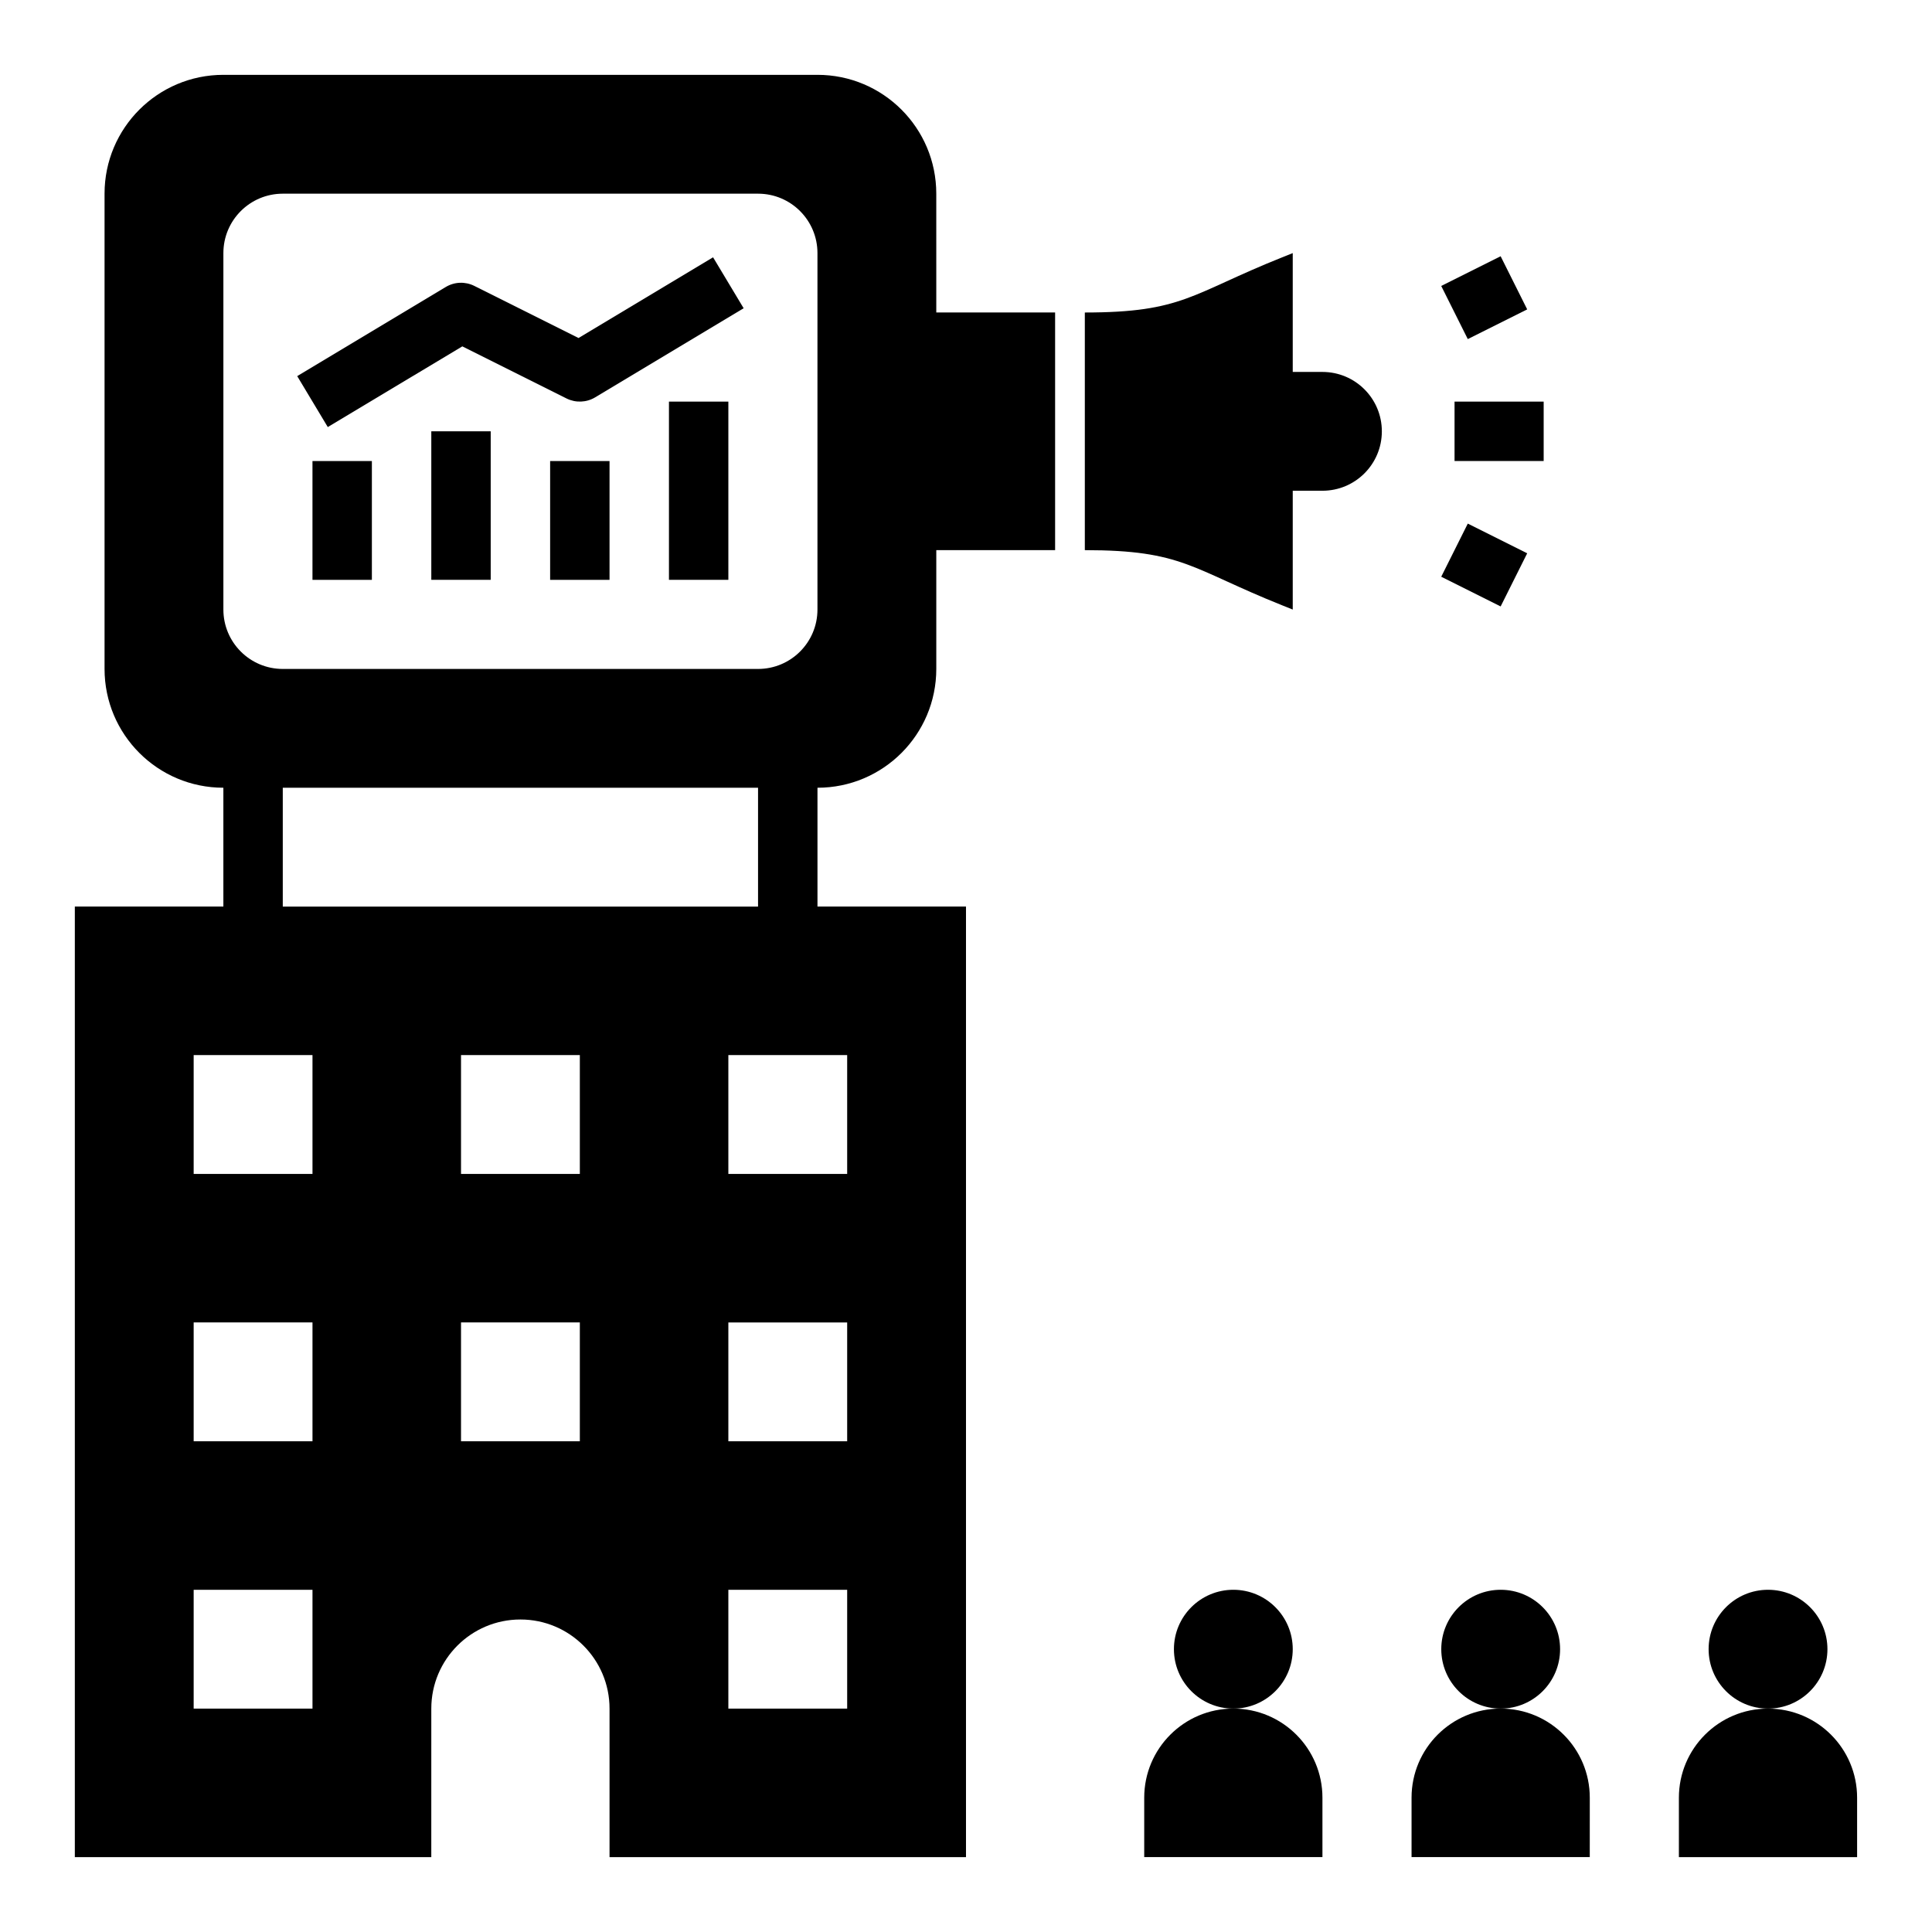
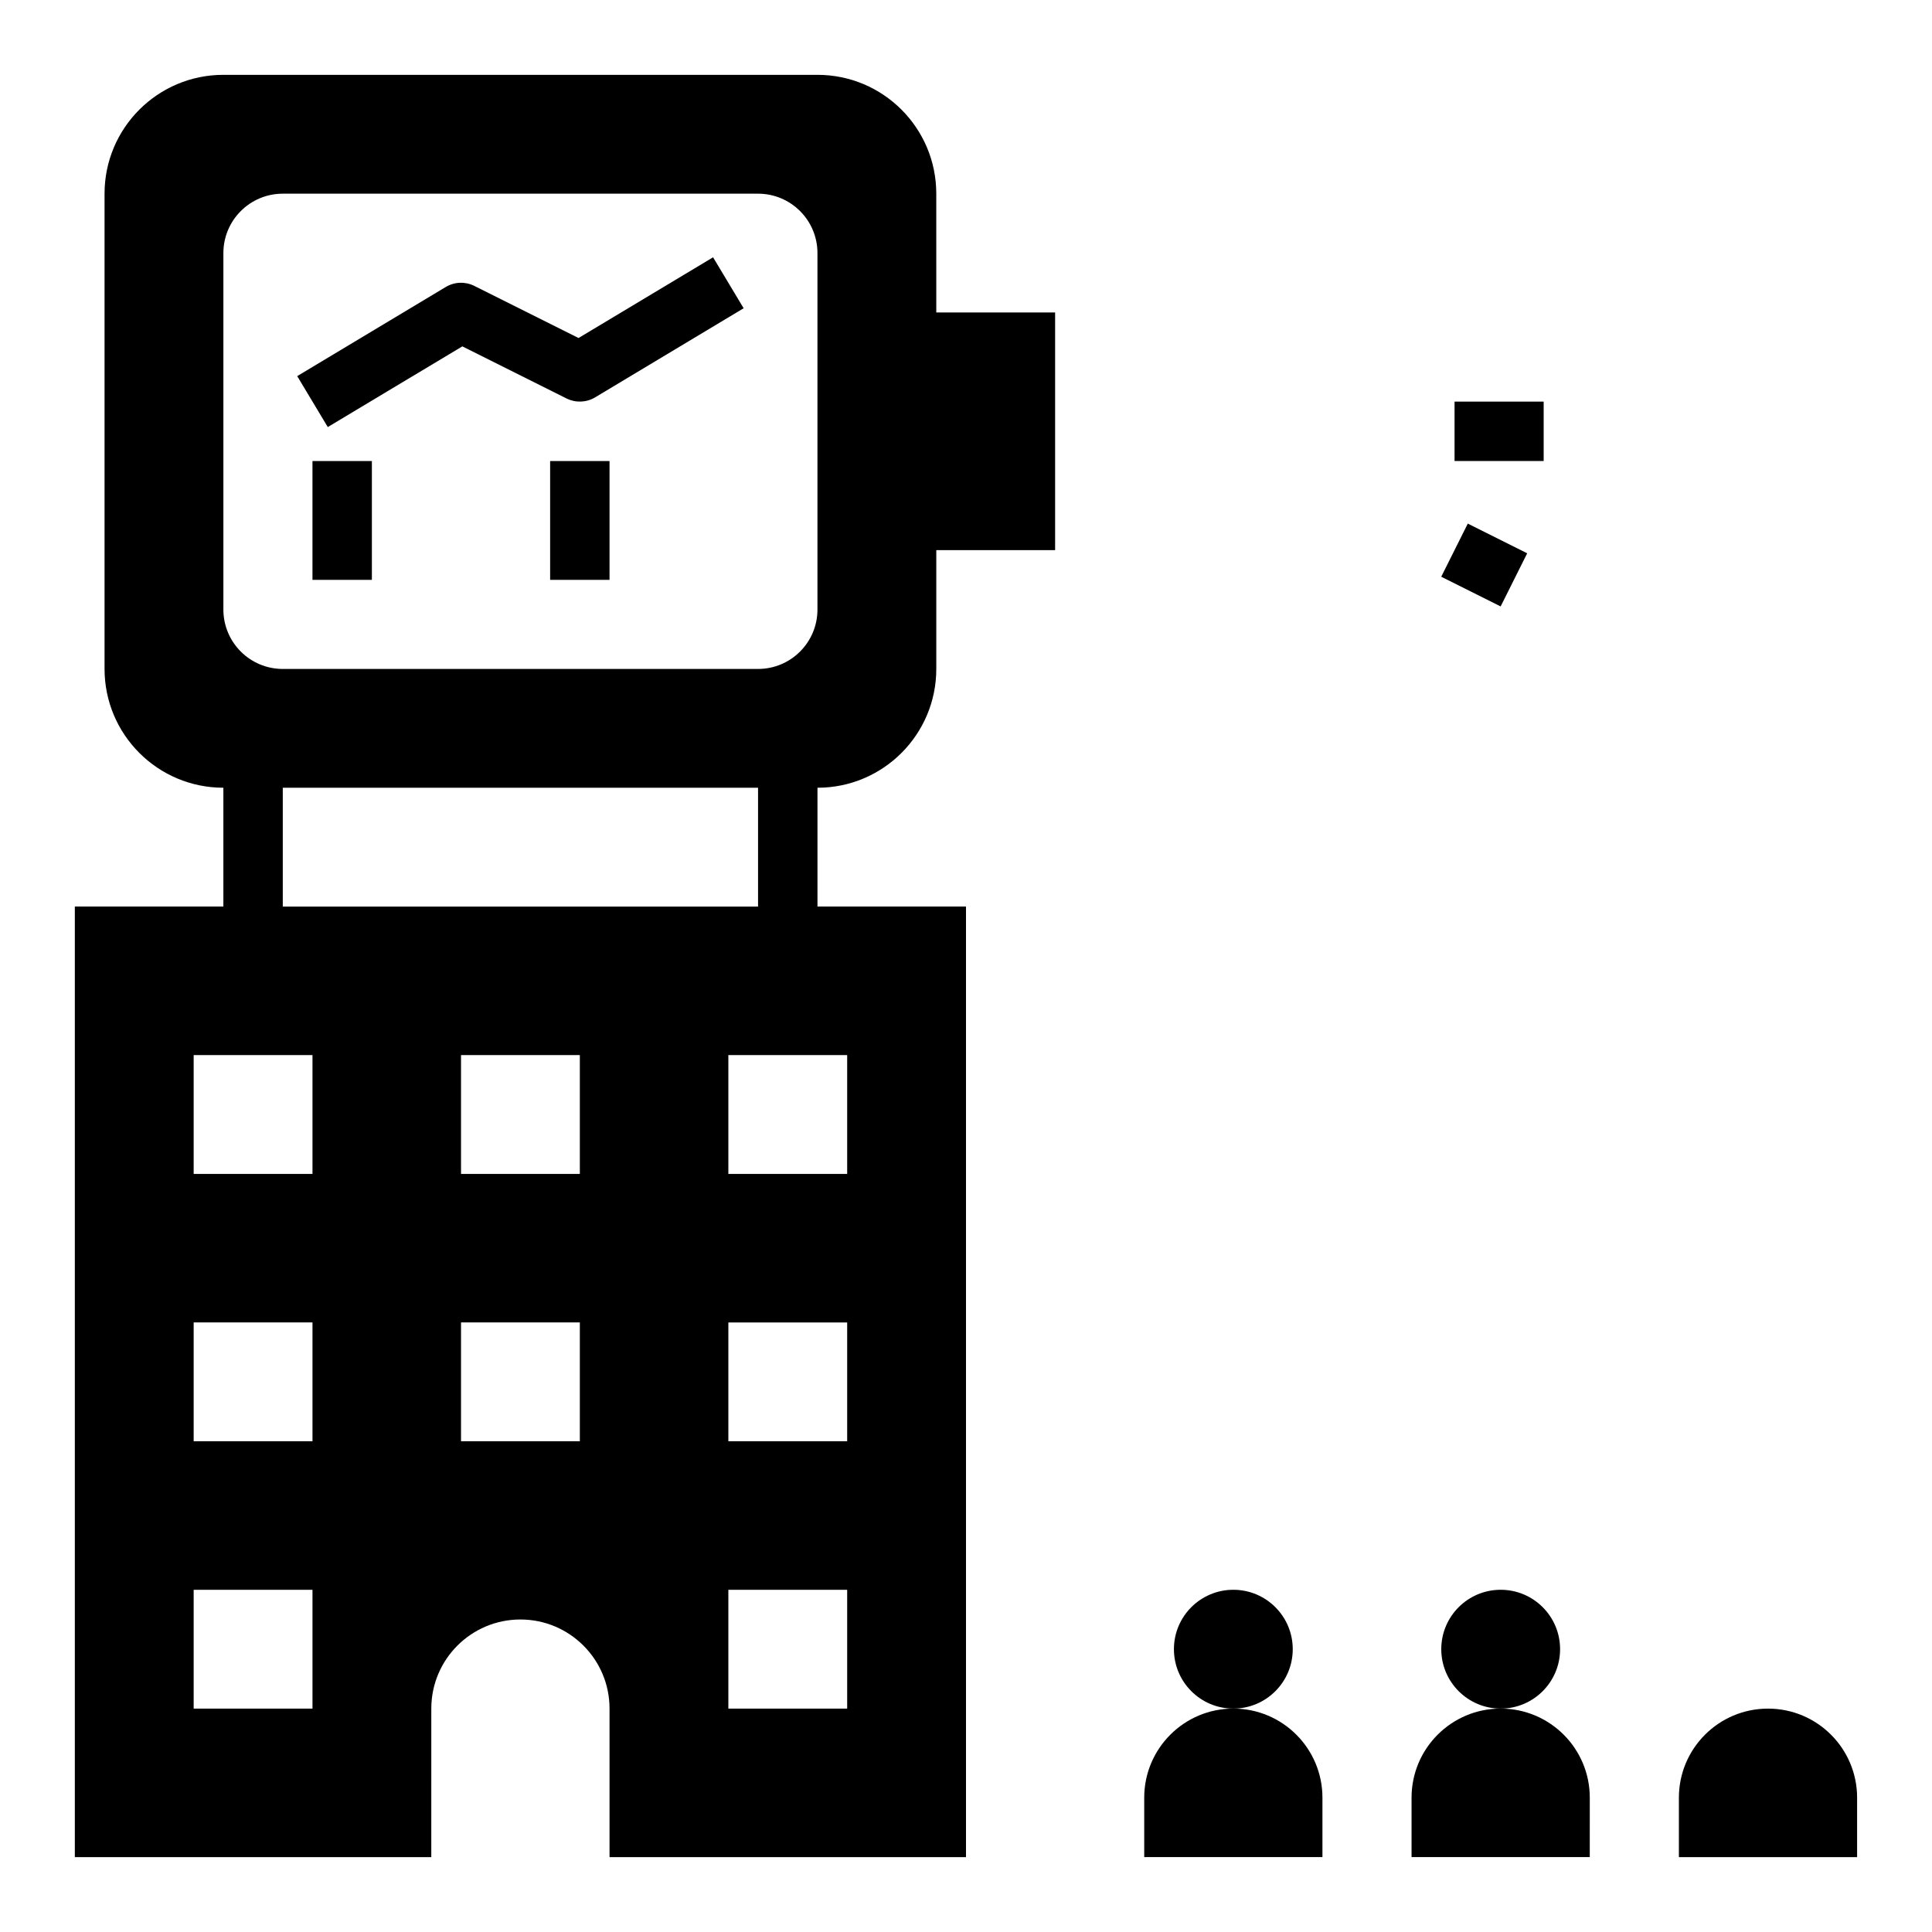
<svg xmlns="http://www.w3.org/2000/svg" fill="#000000" width="800px" height="800px" version="1.1" viewBox="144 144 512 512">
  <g>
    <path d="m266.52 235.79 27.621 13.809c2.402 1.195 5.258 1.094 7.574-0.293l39.359-23.617-8.102-13.5-35.652 21.387-27.621-13.809c-2.41-1.203-5.266-1.102-7.574 0.293l-39.359 23.617 8.102 13.5z" />
    <path d="m226.81 266.18h15.742v31.488h-15.742z" />
-     <path d="m258.3 258.3h15.742v39.359h-15.742z" />
-     <path d="m321.28 250.43h15.742v47.23h-15.742z" />
    <path d="m289.79 266.18h15.742v31.488h-15.742z" />
    <path d="m258.3 596.8c0-13.043 10.57-23.617 23.617-23.617 13.043 0 23.617 10.57 23.617 23.617v39.359h94.465v-251.91h-39.359v-31.488c17.391 0 31.488-14.098 31.488-31.488v-31.488h31.488v-62.977h-31.488l-0.004-31.488c0-17.391-14.098-31.488-31.488-31.488h-157.44c-17.391 0-31.488 14.102-31.488 31.488v125.95c0 17.391 14.098 31.488 31.488 31.488v31.488h-39.363v251.91h94.465zm39.363-70.852h-31.488v-31.488h31.488zm0-70.848h-31.488v-31.488h31.488zm-78.723-70.848v-31.488h125.95v31.488zm149.57 212.55h-31.488v-31.488h31.488zm0-70.852h-31.488v-31.488h31.488zm0-102.34v31.488h-31.488v-31.488zm-165.31-212.54c0-8.699 7.047-15.742 15.742-15.742h125.95c8.699 0 15.742 7.047 15.742 15.742v94.465c0 8.699-7.047 15.742-15.742 15.742h-125.95c-8.699 0-15.742-7.047-15.742-15.742zm23.613 385.73h-31.488v-31.488h31.488zm0-70.852h-31.488v-31.488h31.488zm0-70.848h-31.488v-31.488h31.488z" />
-     <path d="m486.59 305.54v-31.488h7.871c8.699 0 15.742-7.047 15.742-15.742 0-8.699-7.047-15.742-15.742-15.742h-7.871v-31.492l-2.816 1.125c-24.137 9.66-26.285 14.617-52.285 14.617v62.977c26 0 28.148 4.961 52.285 14.617z" />
    <path d="m529.47 250.43h23.617v15.742h-23.617z" />
-     <path d="m525.94 219.78 15.742-7.871 7.039 14.082-15.742 7.871z" />
    <path d="m525.94 296.84 7.039-14.082 15.742 7.871-7.039 14.082z" />
    <path d="m565.31 620.41c0-13.043-10.57-23.617-23.617-23.617-13.043 0-23.617 10.57-23.617 23.617v15.742h47.23z" />
    <path d="m557.44 581.05c0 8.695-7.047 15.746-15.742 15.746-8.695 0-15.746-7.051-15.746-15.746 0-8.695 7.051-15.742 15.746-15.742 8.695 0 15.742 7.047 15.742 15.742" />
    <path d="m447.23 620.41v15.742h47.23v-15.742c0-13.043-10.57-23.617-23.617-23.617-13.039 0.004-23.613 10.574-23.613 23.617z" />
    <path d="m486.59 581.05c0 8.695-7.047 15.746-15.742 15.746-8.695 0-15.746-7.051-15.746-15.746 0-8.695 7.051-15.742 15.746-15.742 8.695 0 15.742 7.047 15.742 15.742" />
    <path d="m612.54 596.8c-13.043 0-23.617 10.57-23.617 23.617v15.742h47.23v-15.742c0.004-13.047-10.57-23.617-23.613-23.617z" />
-     <path d="m628.29 581.05c0 8.695-7.051 15.746-15.746 15.746-8.695 0-15.742-7.051-15.742-15.746 0-8.695 7.047-15.742 15.742-15.742 8.695 0 15.746 7.047 15.746 15.742" />
  </g>
</svg>